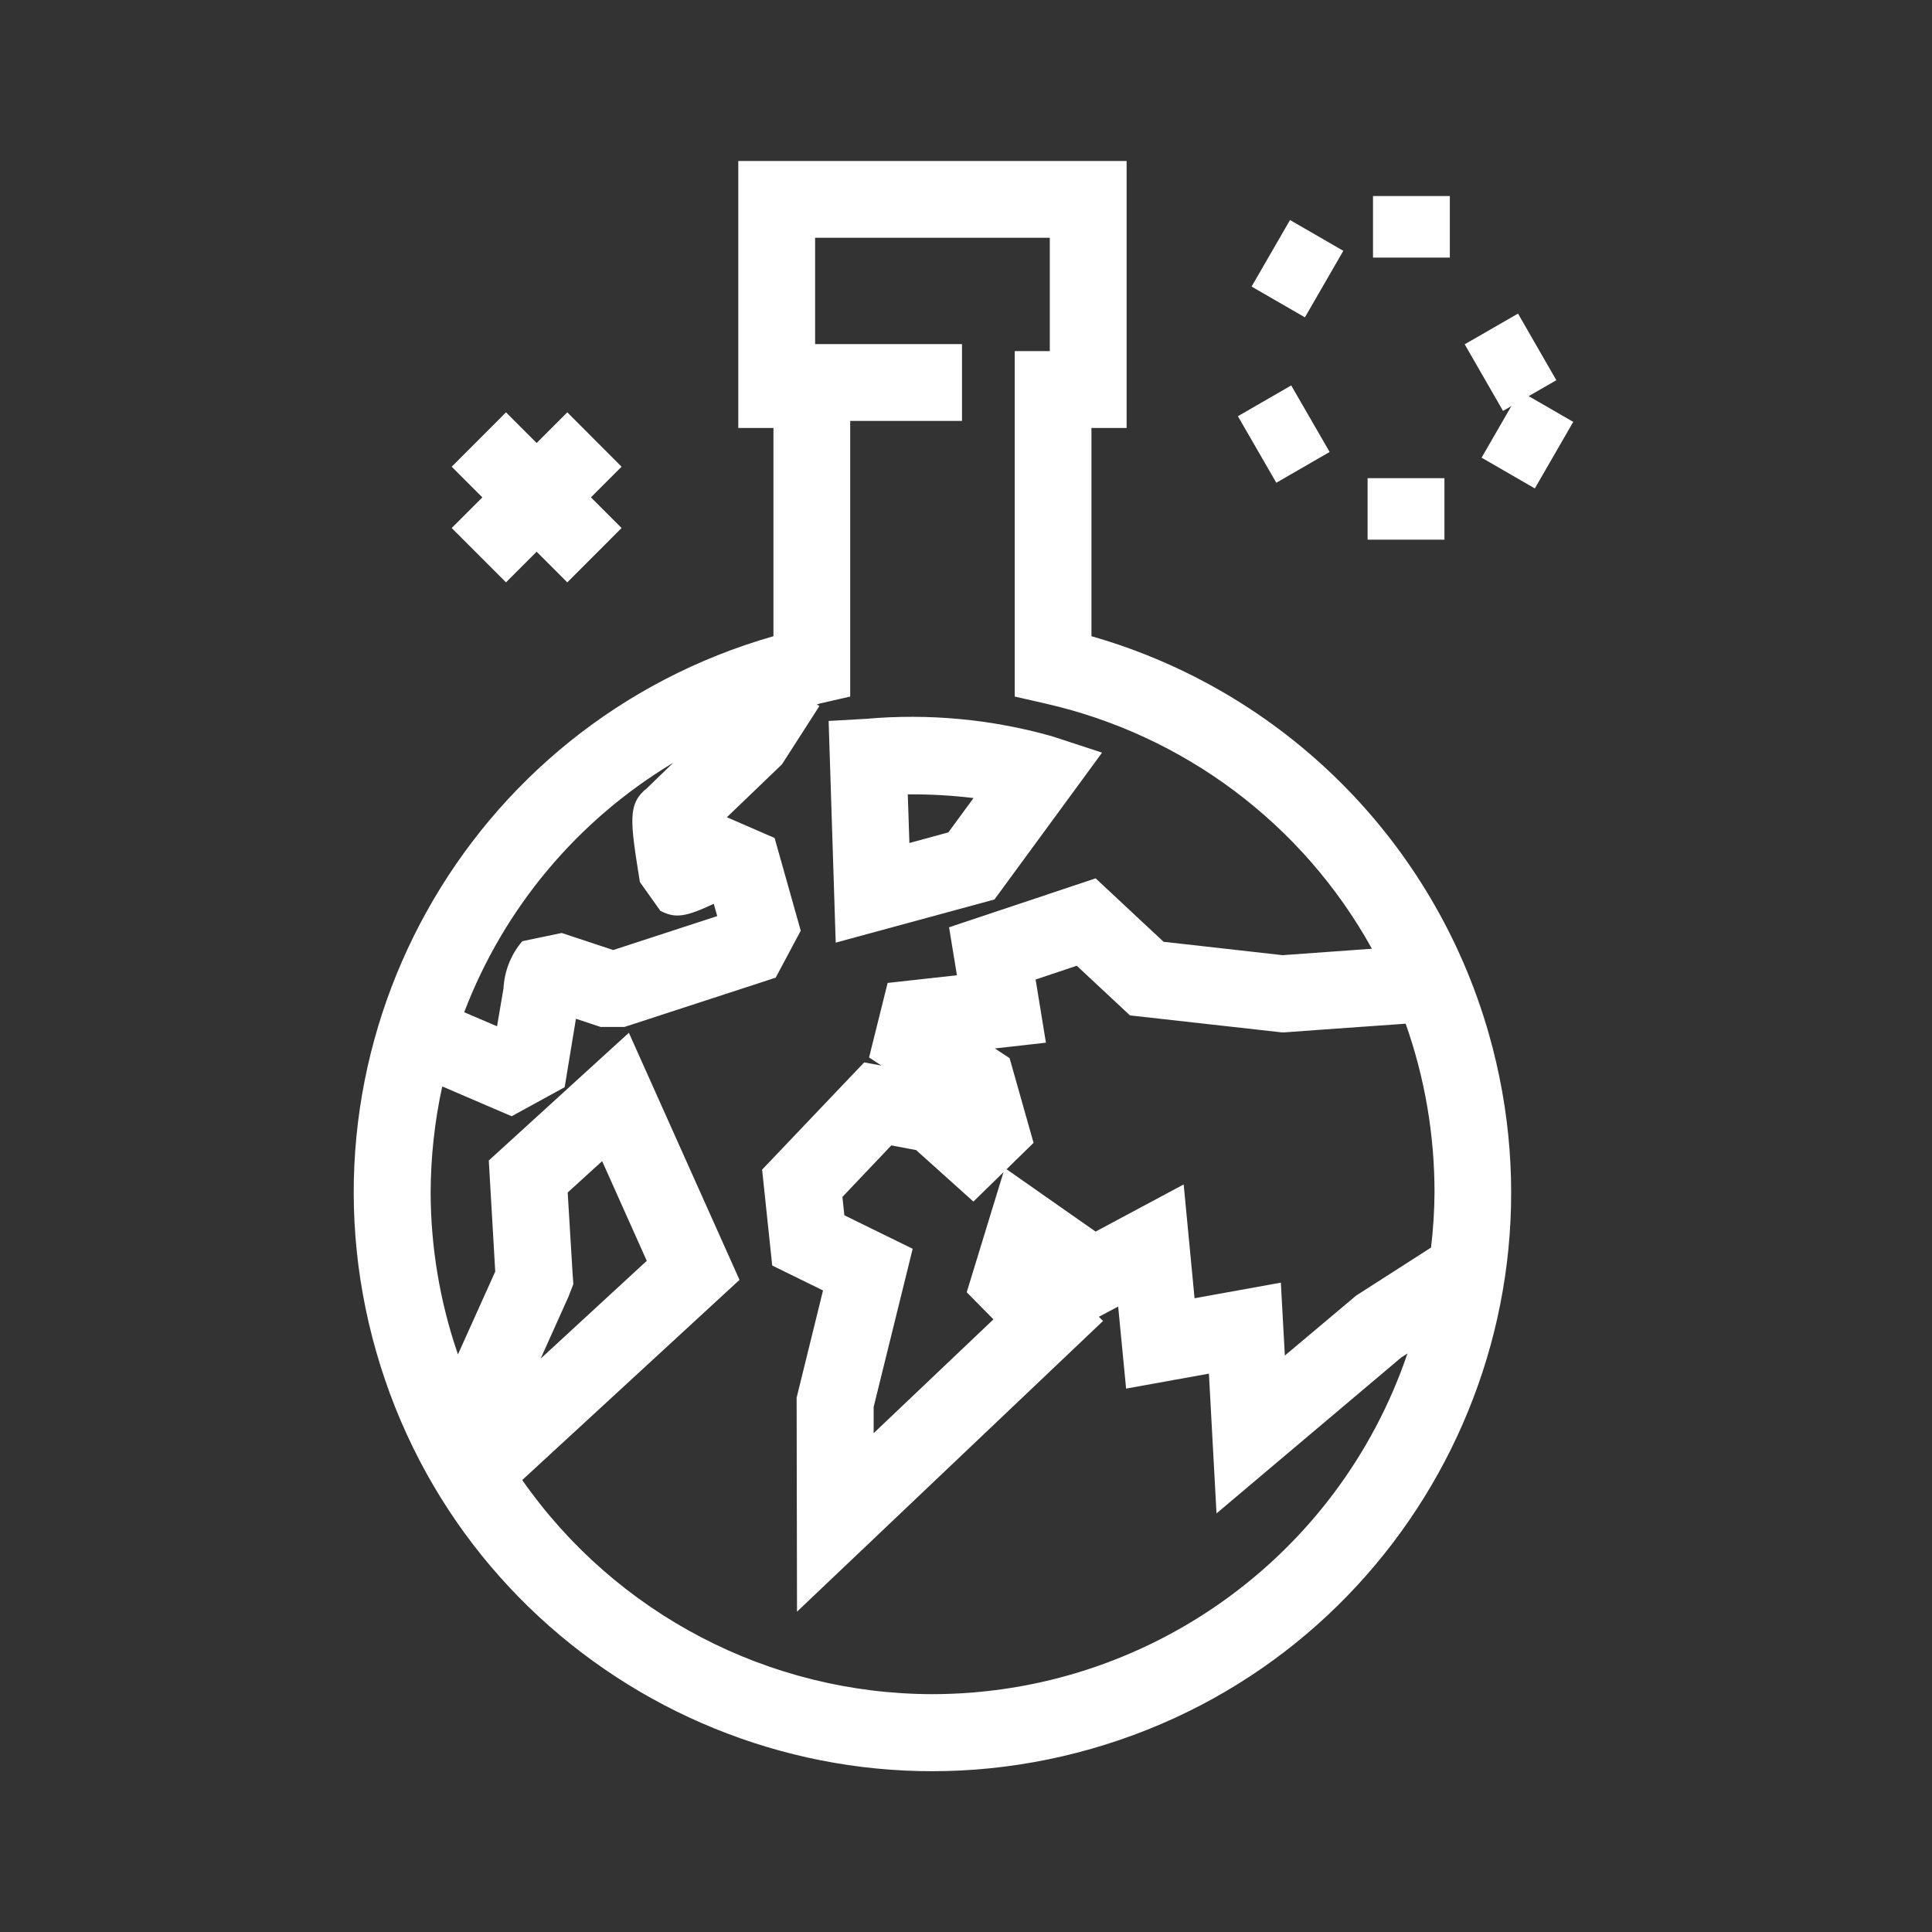
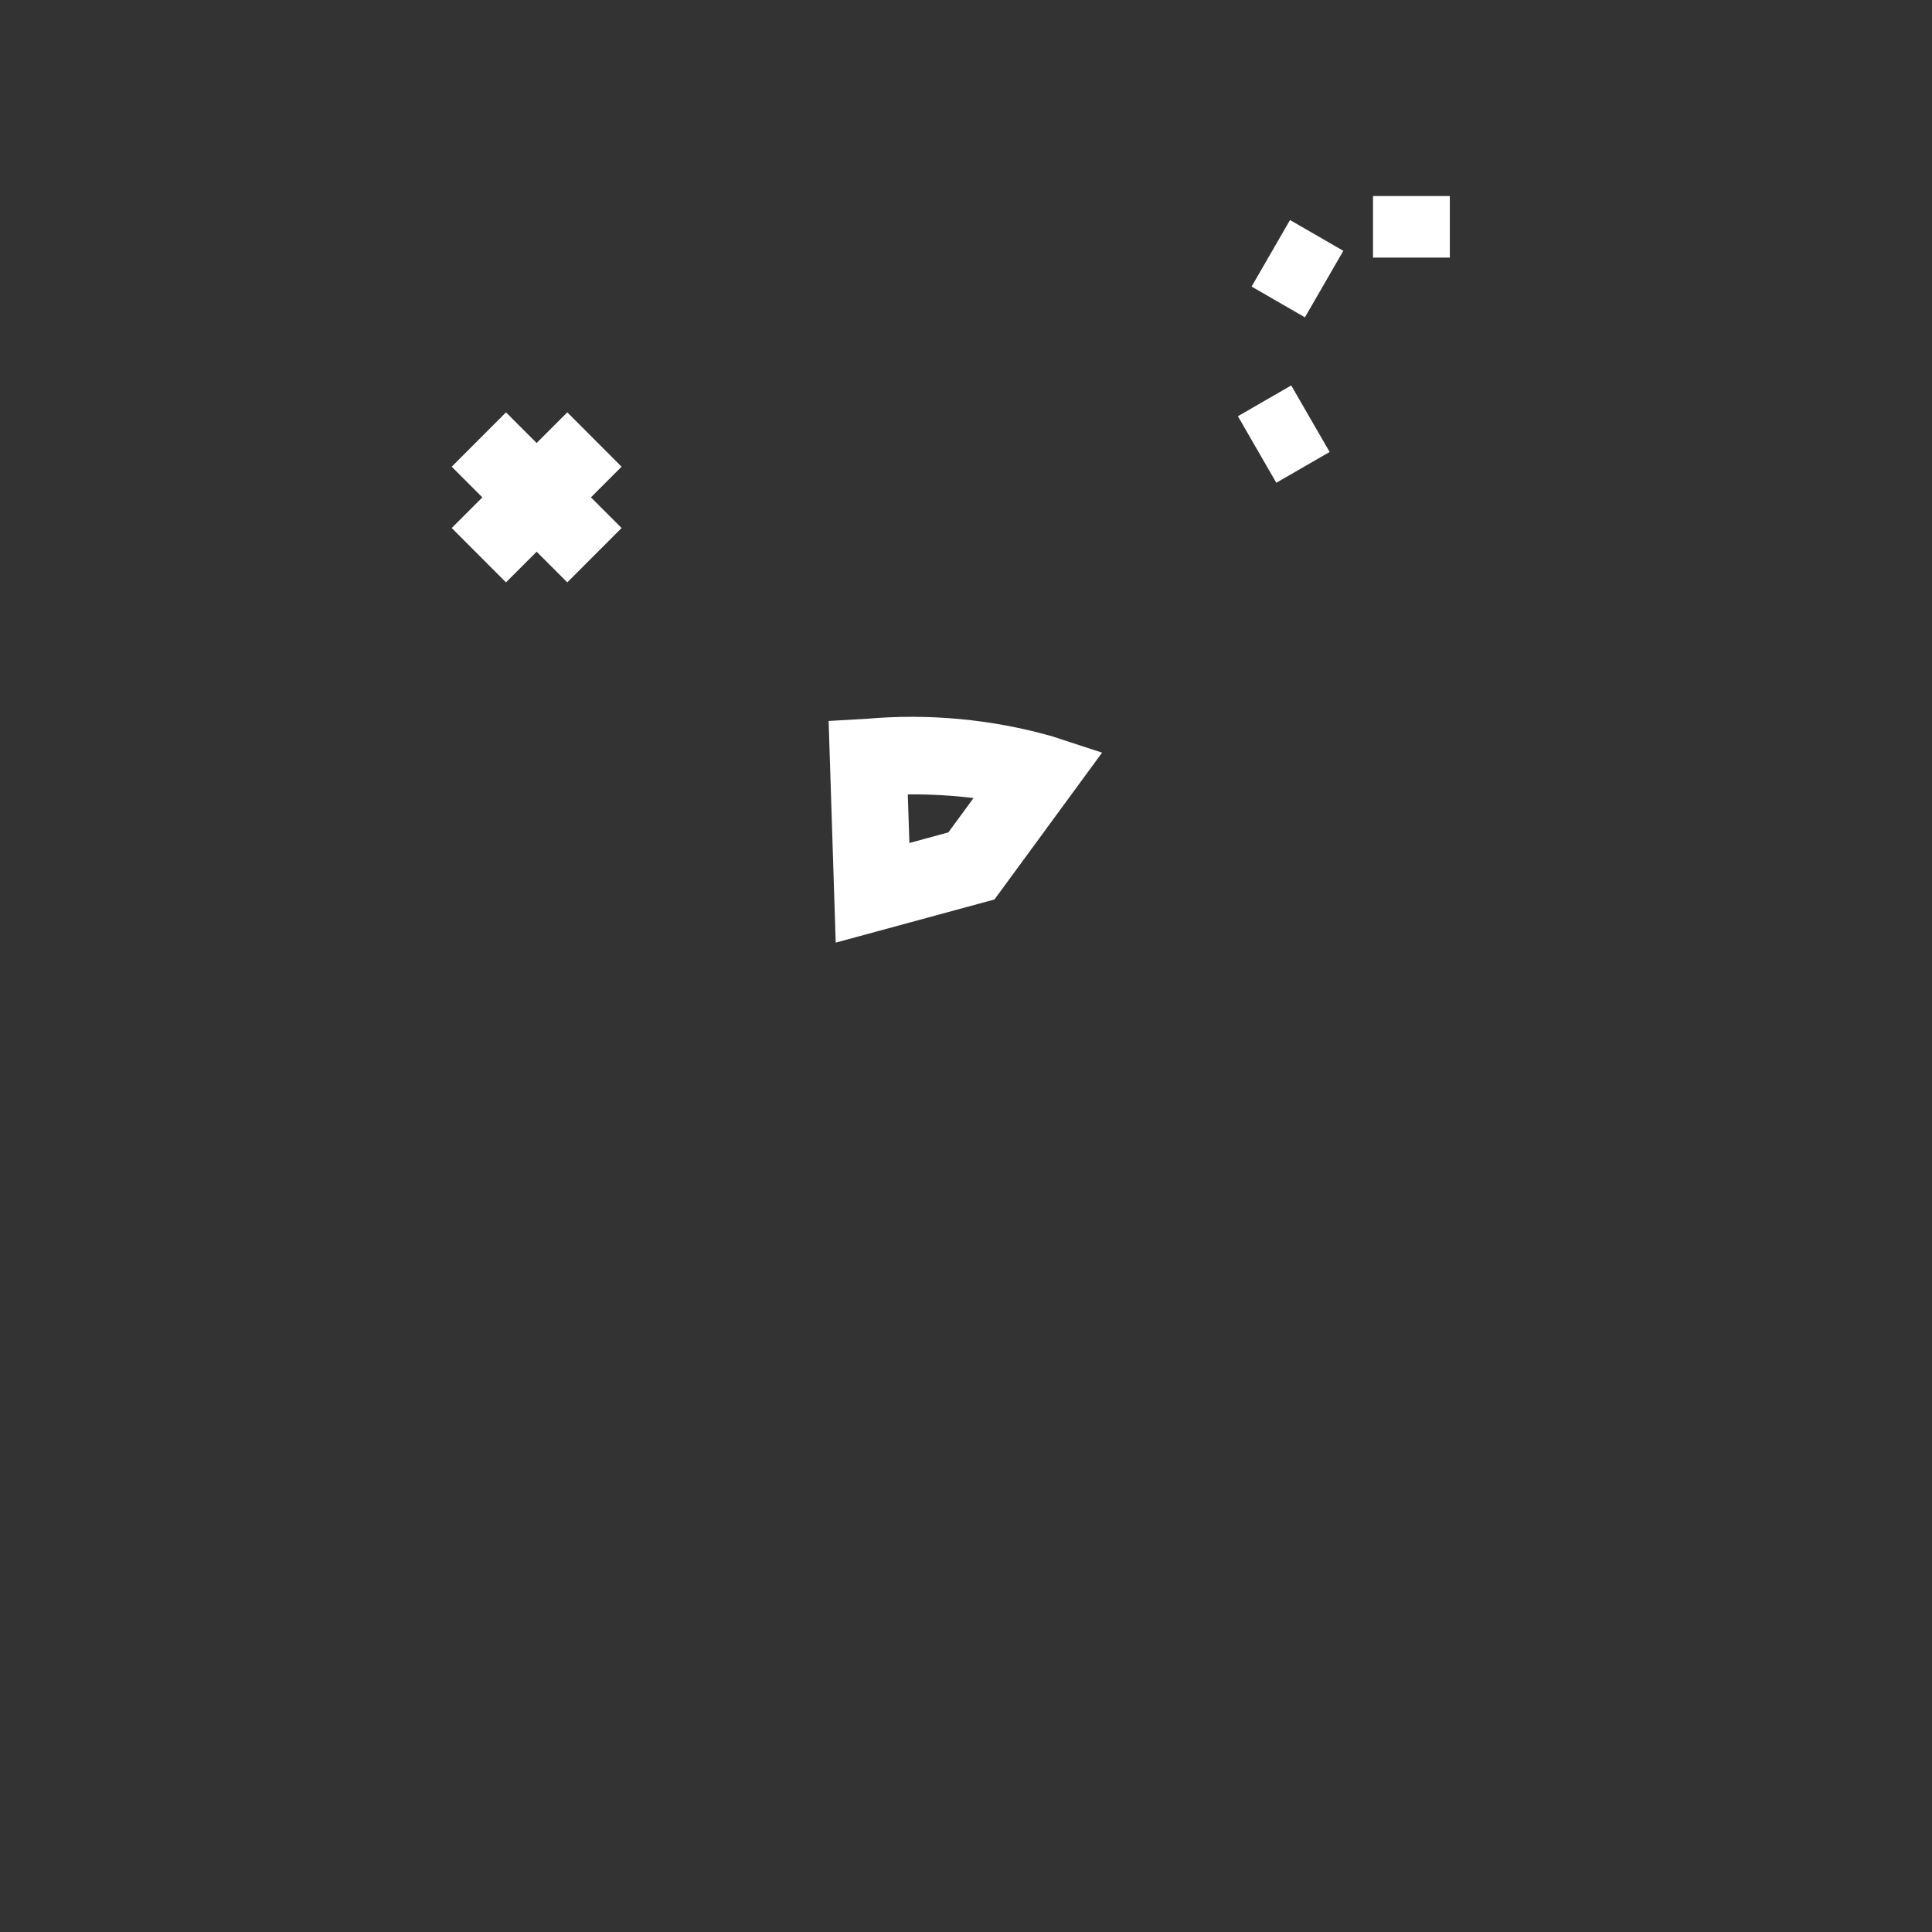
<svg xmlns="http://www.w3.org/2000/svg" version="1.1" id="Layer_1" x="0px" y="0px" viewBox="0 0 30 30" style="enable-background:new 0 0 30 30;" xml:space="preserve">
  <rect x="0" y="0" width="30" height="30" fill="#333333" stroke="none" />
  <style type="text/css">
	.st0{fill:#FFFFFF;}
</style>
  <g id="Group_1829" transform="translate(-134.943 -1727.5)">
    <g id="Group_1828">
-       <path id="Path_1622" class="st0" d="M151.891,1737.379v-3.233h0.546V1730h-6.03v4.146h0.546v3.233    c-4.771,1.364-7.533,6.336-6.169,11.107c1.364,4.771,6.336,7.533,11.107,6.169c4.771-1.364,7.533-6.336,6.169-11.107    C157.207,1740.564,154.875,1738.232,151.891,1737.379L151.891,1737.379z M145.391,1739.35l-0.4,0.387    c-0.306,0.245-0.265,0.5-0.112,1.459l0.318,0.447c0.229,0.119,0.385,0.1,0.829-0.109l0.054,0.191l-1.615,0.527l-0.8-0.265    l-0.612,0.128c-0.176,0.206-0.278,0.464-0.292,0.734l-0.1,0.587l-0.51-0.218c0.615-1.615,1.755-2.977,3.236-3.868H145.391z     M149.426,1753.807c-2.54-0.002-4.919-1.243-6.374-3.325l3.374-3.108l-1.718-3.837l-2.175,1.983l0.1,1.725l-0.579,1.286    c-0.279-0.809-0.422-1.658-0.424-2.514c0.002-0.554,0.062-1.106,0.18-1.647l1.078,0.463l0.823-0.451l0.175-1.063l0.382,0.127    h0.373l2.347-0.765l0.389-0.729l-0.406-1.44l-0.741-0.322l0.855-0.821l0.582-0.906l-0.042-0.026c0.02,0,0.037-0.011,0.056-0.015    l0.464-0.106v-4.28h1.736v-1.193H147.6v-1.651h3.644v1.76H150.7v5.364l0.464,0.106c2.16,0.486,4.01,1.872,5.082,3.81    c-0.665,0.047-1.215,0.088-1.386,0.1l-1.849-0.208l-1.055-0.985l-2.276,0.76l0.122,0.745l-1.076,0.119l-0.288,1.157l0.191,0.126    l-0.267-0.049l-1.585,1.665l0.157,1.489l0.789,0.387l-0.41,1.665l0.006,3.323l4.752-4.514l-0.065-0.065l0.3-0.159l0.123,1.274    l1.286-0.232l0.118,2.17l2.872-2.424l0.093-0.059c-1.074,3.16-4.039,5.286-7.376,5.29H149.426z M143.835,1747.287l-0.077-1.27    l0.535-0.487l0.693,1.548l-1.648,1.519l0.43-0.957l0.078-0.2L143.835,1747.287z M150.369,1747.987l-1.86,1.767v-0.407l0.606-2.456    l-1.061-0.52l-0.03-0.285l0.759-0.8l0.385,0.072l0.89,0.8l0.467-0.456l-0.571,1.864L150.369,1747.987z M157.169,1746.869    l-1.168,0.749l-1.107,0.931l-0.062-1.132l-1.34,0.242l-0.169-1.767l-1.368,0.732l-1.382-0.968l0.419-0.41l-0.372-1.315    l-0.229-0.151l0.793-0.089l-0.16-0.981l0.639-0.214l0.826,0.771l2.351,0.263h0.056c0,0,0.876-0.065,1.874-0.134    c0.298,0.843,0.449,1.73,0.448,2.624c-0.002,0.284-0.02,0.568-0.054,0.85L157.169,1746.869z" />
      <rect id="Rectangle_848" x="156.263" y="1730.544" class="st0" width="1.193" height="0.956" />
      <rect id="Rectangle_849" x="154.345" y="1731.603" transform="matrix(0.5 -0.866 0.866 0.5 -1422.363 999.811)" class="st0" width="1.193" height="0.956" />
      <rect id="Rectangle_850" x="154.421" y="1733.675" transform="matrix(0.866 -0.5 0.5 0.866 -846.401 309.811)" class="st0" width="0.956" height="1.193" />
-       <rect id="Rectangle_851" x="156.179" y="1734.925" class="st0" width="1.193" height="0.955" />
-       <rect id="Rectangle_852" x="158.098" y="1733.867" transform="matrix(0.5 -0.866 0.866 0.5 -1422.629 1004.586)" class="st0" width="1.193" height="0.955" />
-       <rect id="Rectangle_853" x="158.258" y="1731.557" transform="matrix(0.867 -0.499 0.499 0.867 -843.57 310.557)" class="st0" width="0.955" height="1.193" />
      <path id="Path_1623" class="st0" d="M142.8,1736.543l0.476-0.476l0.476,0.476l0.843-0.844l-0.476-0.476l0.476-0.476l-0.843-0.844    l-0.476,0.476l-0.476-0.476l-0.843,0.844l0.476,0.476l-0.476,0.476L142.8,1736.543z" />
      <path id="Path_1624" class="st0" d="M150.385,1741.467l1.671-2.28l-0.783-0.256c-0.936-0.264-1.913-0.355-2.882-0.269    l-0.581,0.033l0.11,3.442L150.385,1741.467z M150.06,1739.892l-0.391,0.533l-0.605,0.165l-0.025-0.755    C149.38,1739.832,149.721,1739.851,150.06,1739.892L150.06,1739.892z" />
    </g>
  </g>
</svg>